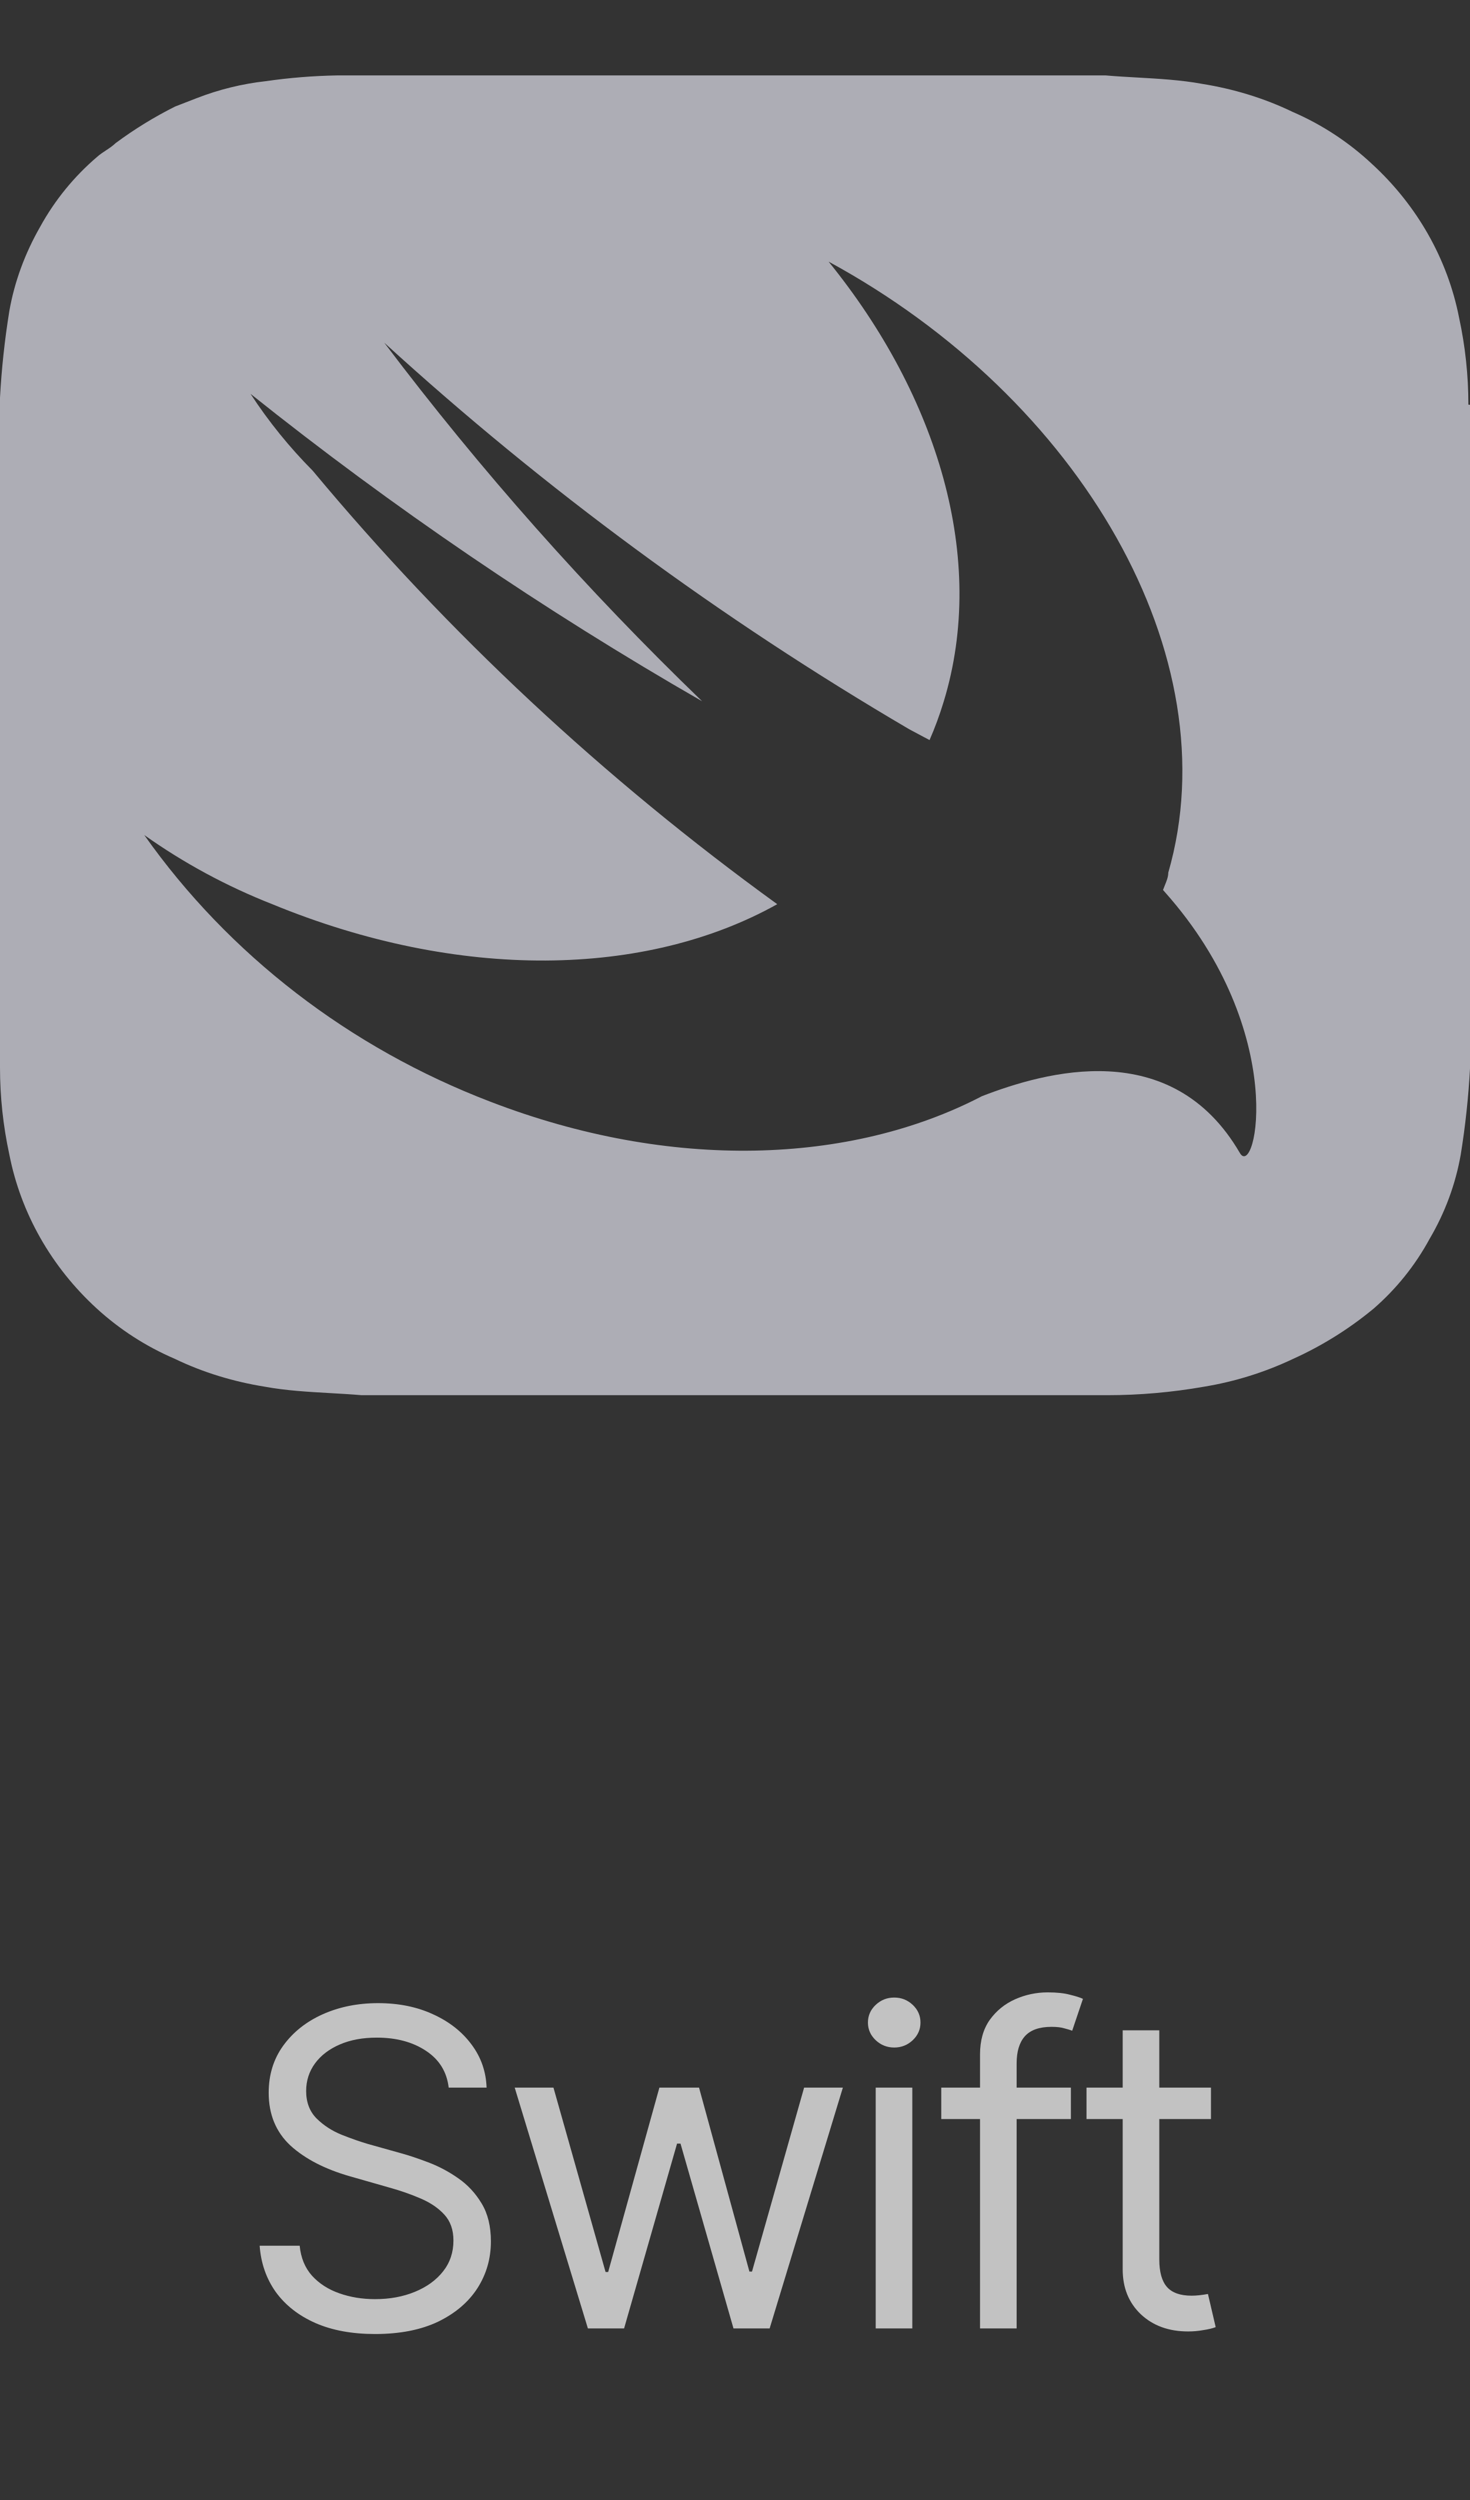
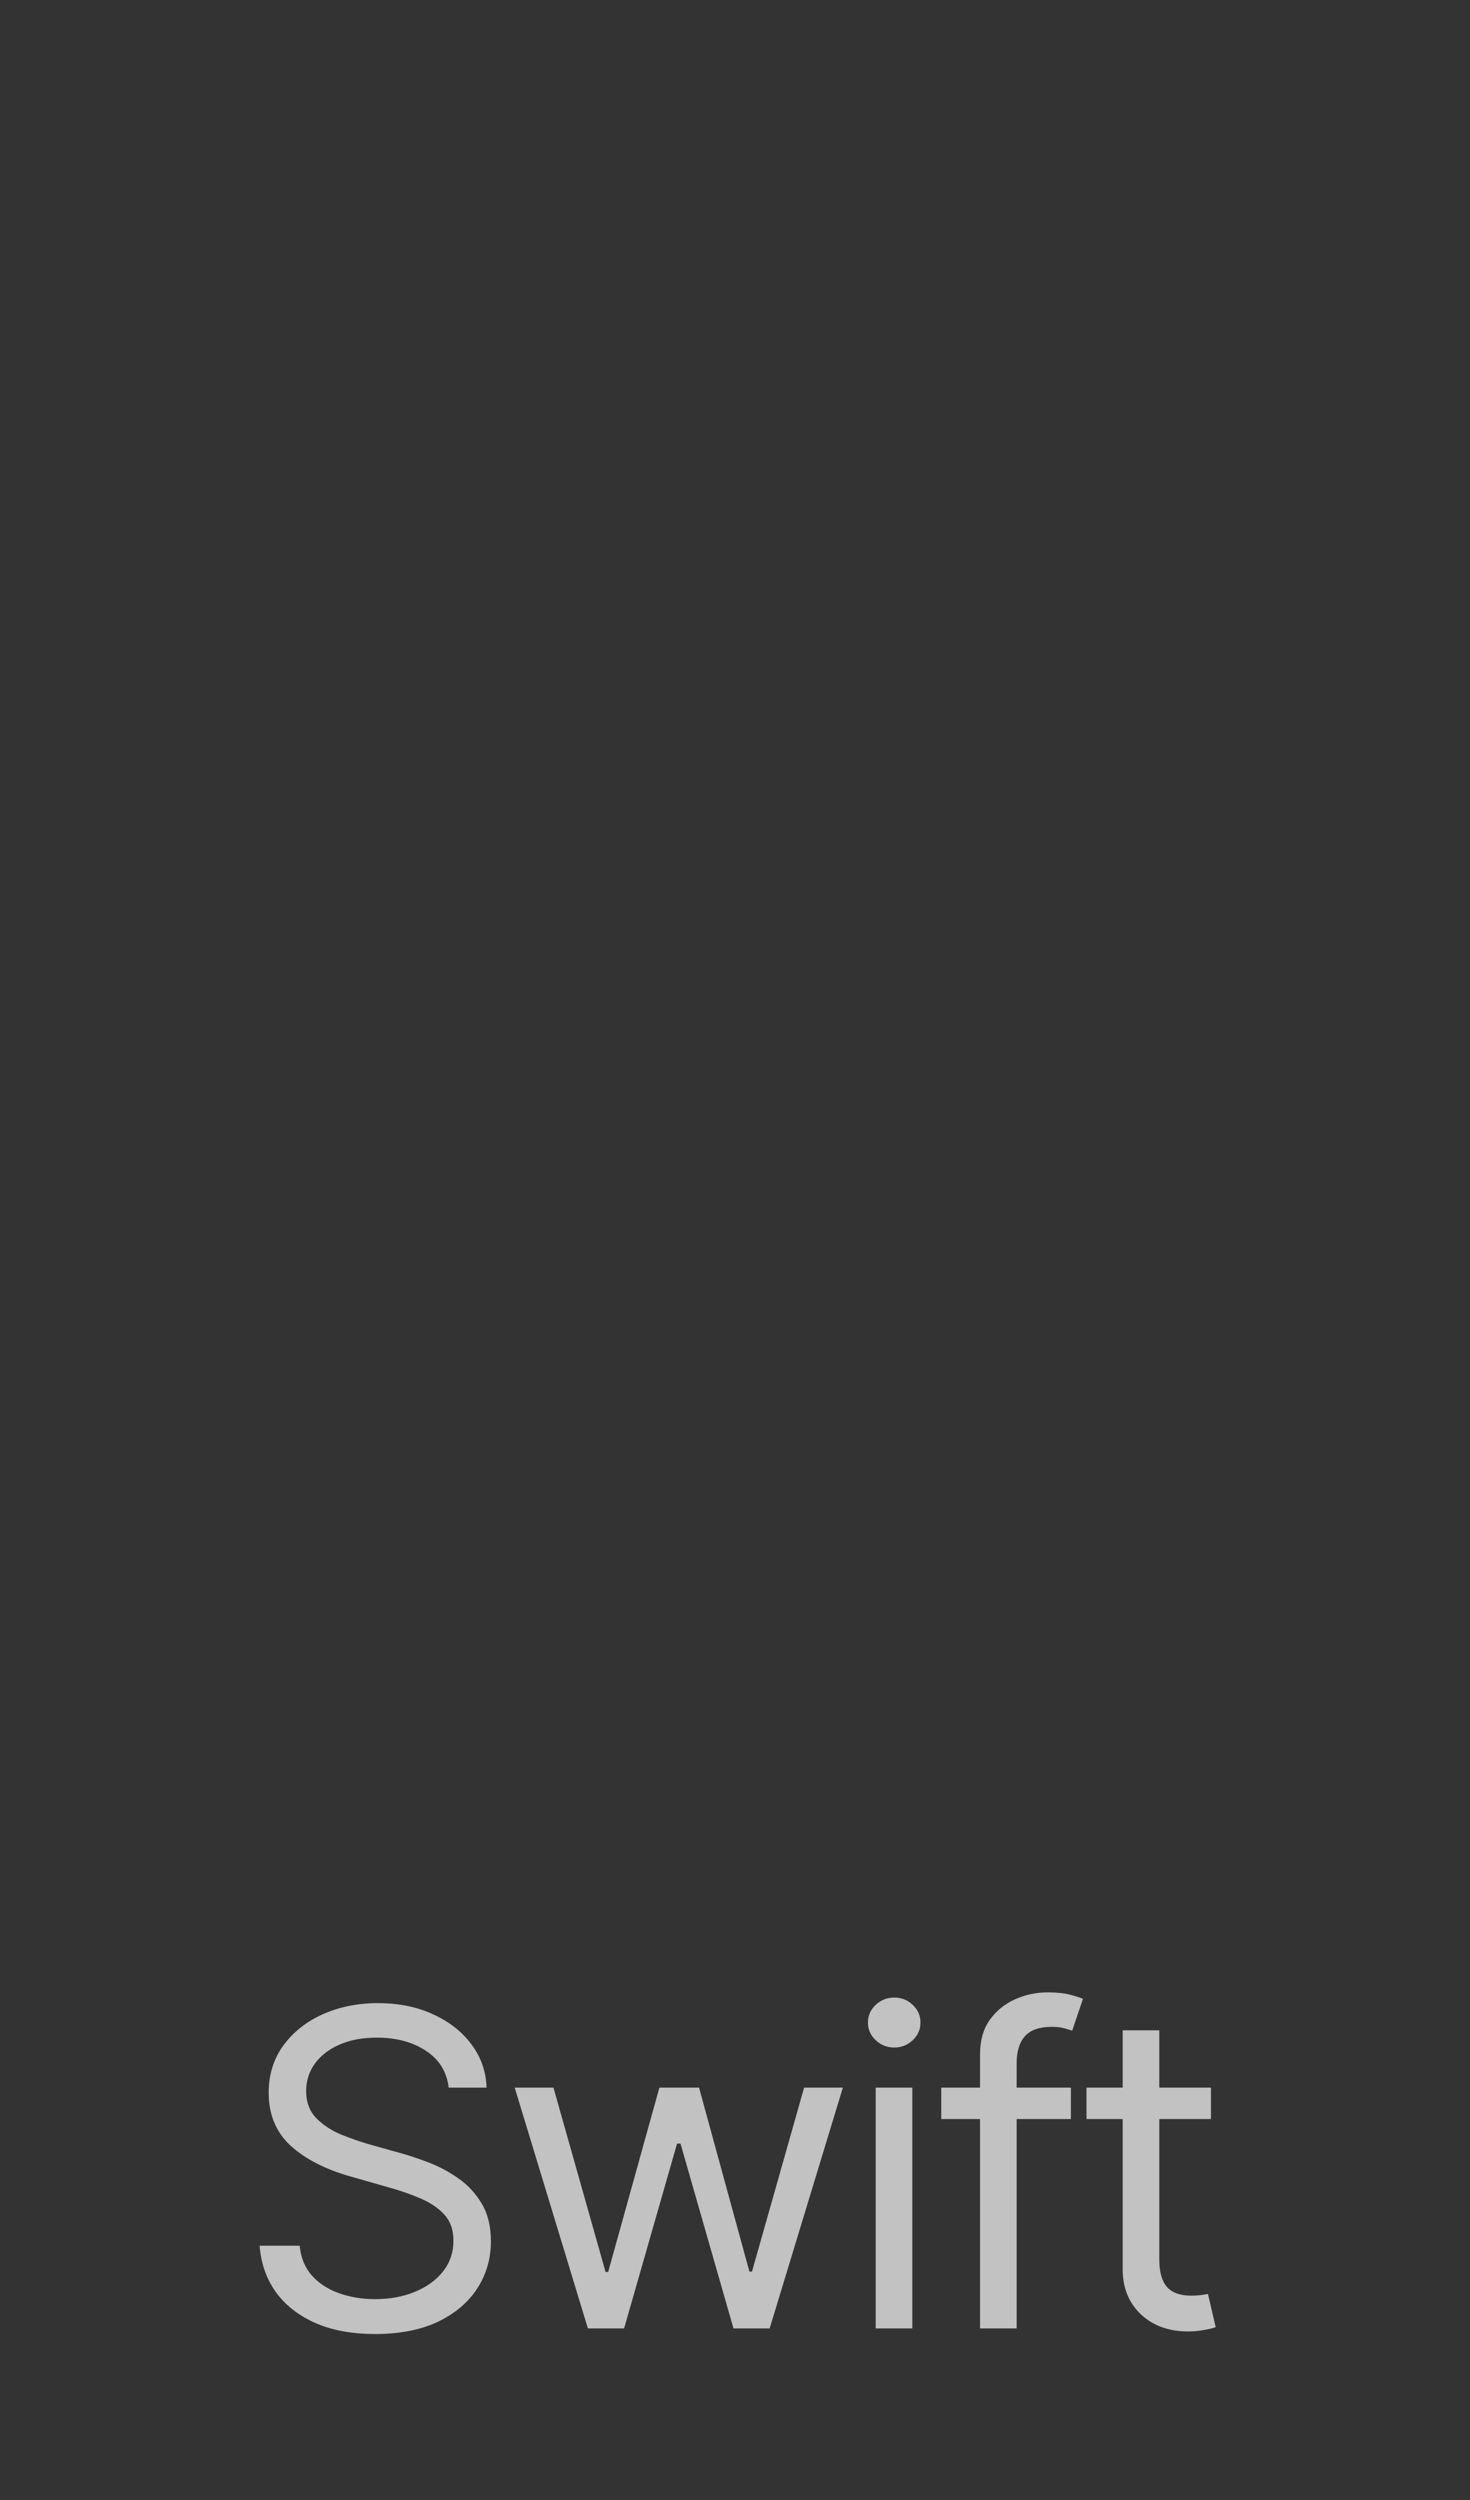
<svg xmlns="http://www.w3.org/2000/svg" width="60" height="102" viewBox="0 0 60 102" fill="none">
  <rect x="0" y="0" width="60" height="102" fill="#333333" stroke="none" />
  <g clip-path="url(#clip0_2549_4245)">
    <path fill-rule="evenodd" clip-rule="evenodd" d="M59.555 12.964C59.807 14.128 59.934 15.316 59.934 16.508L60.002 16.518V43.565C59.938 44.752 59.812 45.935 59.622 47.108C59.41 48.314 58.981 49.476 58.353 50.542C57.767 51.624 56.99 52.591 56.061 53.396C55.058 54.225 53.949 54.916 52.763 55.45C51.618 55.991 50.395 56.373 49.135 56.579C47.834 56.807 46.516 56.923 45.195 56.924H14.758C14.342 56.888 13.911 56.863 13.475 56.839C12.583 56.788 11.671 56.736 10.818 56.579C9.533 56.373 8.289 55.998 7.124 55.435C5.955 54.934 4.88 54.24 3.942 53.381C2.093 51.687 0.848 49.493 0.38 47.1C0.128 45.936 0 44.748 0 43.556V16.225C0.064 15.043 0.191 13.866 0.38 12.697C0.591 11.492 1.022 10.331 1.638 9.255C2.234 8.171 3.022 7.204 3.963 6.401C4.079 6.298 4.199 6.219 4.319 6.14C4.455 6.051 4.591 5.961 4.722 5.837C5.485 5.271 6.296 4.773 7.146 4.347L8.036 4.002C8.943 3.65 9.886 3.419 10.849 3.312C11.816 3.172 12.79 3.094 13.767 3.077H45.127C45.543 3.113 45.974 3.138 46.41 3.162C47.301 3.213 48.214 3.264 49.067 3.422C50.351 3.628 51.595 4.003 52.761 4.566C53.951 5.08 55.044 5.797 55.992 6.683C57.841 8.377 59.086 10.57 59.555 12.964ZM20.017 44.95C27.387 47.787 34.724 47.506 40.066 44.731L40.067 44.729C42.656 43.726 47.816 42.254 50.603 47.035C51.246 48.179 52.647 42.128 47.552 36.404L47.47 36.31C47.492 36.249 47.517 36.187 47.543 36.125C47.614 35.951 47.685 35.777 47.685 35.604C50.226 26.792 44.125 16.27 33.82 10.674C38.271 16.162 40.3 22.794 38.518 28.627C38.357 29.16 38.164 29.684 37.941 30.195L37.116 29.756C29.403 25.235 22.219 19.947 15.684 13.982C19.602 19.171 23.941 24.063 28.659 28.612C22.181 24.89 16.018 20.696 10.225 16.068C10.962 17.197 11.813 18.247 12.763 19.204C18.281 25.83 24.651 31.772 31.724 36.891C26.366 39.885 18.732 40.027 11.114 36.891C9.255 36.161 7.5 35.213 5.888 34.069C9.344 38.96 14.267 42.75 20.017 44.95Z" fill="#E1E1ED" fill-opacity="0.7" />
  </g>
  <path d="M15.309 95.228C14.371 95.228 13.56 95.079 12.874 94.78C12.188 94.476 11.649 94.054 11.257 93.515C10.87 92.97 10.65 92.34 10.598 91.625H12.232C12.279 92.117 12.446 92.524 12.733 92.847C13.026 93.169 13.398 93.409 13.85 93.567C14.301 93.726 14.787 93.805 15.309 93.805C15.912 93.805 16.454 93.705 16.935 93.506C17.421 93.307 17.805 93.028 18.086 92.671C18.367 92.314 18.508 91.894 18.508 91.414C18.508 90.981 18.385 90.629 18.139 90.359C17.893 90.09 17.57 89.87 17.172 89.7C16.779 89.53 16.352 89.381 15.889 89.252L14.289 88.795C13.264 88.502 12.452 88.083 11.854 87.538C11.263 86.987 10.967 86.269 10.967 85.385C10.967 84.652 11.163 84.014 11.556 83.469C11.954 82.918 12.49 82.49 13.164 82.186C13.844 81.881 14.6 81.728 15.432 81.728C16.275 81.728 17.025 81.881 17.682 82.186C18.338 82.484 18.859 82.894 19.246 83.416C19.633 83.932 19.838 84.518 19.861 85.174H18.314C18.238 84.529 17.928 84.028 17.383 83.671C16.844 83.314 16.176 83.135 15.379 83.135C14.805 83.135 14.301 83.228 13.867 83.416C13.434 83.603 13.097 83.861 12.856 84.189C12.616 84.518 12.496 84.893 12.496 85.314C12.496 85.777 12.64 86.152 12.927 86.439C13.214 86.721 13.554 86.94 13.946 87.099C14.345 87.257 14.705 87.383 15.027 87.477L16.346 87.846C16.686 87.939 17.064 88.065 17.48 88.224C17.901 88.382 18.306 88.596 18.692 88.865C19.085 89.135 19.407 89.481 19.659 89.902C19.911 90.318 20.037 90.834 20.037 91.449C20.037 92.152 19.852 92.791 19.483 93.365C19.114 93.934 18.578 94.388 17.875 94.728C17.172 95.061 16.316 95.228 15.309 95.228ZM23.996 95L21.008 85.174H22.59L24.717 92.697H24.823L26.914 85.174H28.532L30.588 92.68H30.694L32.821 85.174H34.403L31.414 95H29.938L27.776 87.459H27.635L25.473 95H23.996ZM35.743 95V85.174H37.237V95H35.743ZM36.499 83.539C36.206 83.539 35.954 83.439 35.743 83.24C35.532 83.041 35.426 82.801 35.426 82.519C35.426 82.238 35.532 81.998 35.743 81.799C35.954 81.6 36.206 81.5 36.499 81.5C36.792 81.5 37.044 81.6 37.255 81.799C37.465 81.998 37.571 82.238 37.571 82.519C37.571 82.801 37.465 83.041 37.255 83.24C37.044 83.439 36.792 83.539 36.499 83.539ZM43.71 85.174V86.457H38.419V85.174H43.71ZM40.001 95V83.82C40.001 83.258 40.133 82.789 40.396 82.414C40.666 82.039 41.012 81.758 41.434 81.57C41.855 81.383 42.298 81.289 42.761 81.289C43.136 81.289 43.44 81.321 43.675 81.386C43.915 81.444 44.091 81.5 44.202 81.553L43.763 82.853C43.687 82.824 43.581 82.792 43.446 82.757C43.317 82.716 43.142 82.695 42.919 82.695C42.421 82.695 42.058 82.824 41.829 83.082C41.606 83.334 41.495 83.703 41.495 84.189V95H40.001ZM49.427 85.174V86.457H44.347V85.174H49.427ZM45.824 82.836H47.318V92.188C47.318 92.697 47.423 93.072 47.634 93.312C47.845 93.547 48.179 93.664 48.636 93.664C48.736 93.664 48.838 93.658 48.944 93.647C49.055 93.635 49.175 93.617 49.304 93.594L49.62 94.947C49.48 95 49.307 95.041 49.102 95.07C48.903 95.106 48.7 95.123 48.495 95.123C47.704 95.123 47.06 94.889 46.562 94.42C46.07 93.951 45.824 93.342 45.824 92.592V82.836Z" fill="white" fill-opacity="0.7" />
  <defs>
    <clipPath id="clip0_2549_4245">
-       <rect width="60" height="60" fill="white" />
-     </clipPath>
+       </clipPath>
  </defs>
</svg>